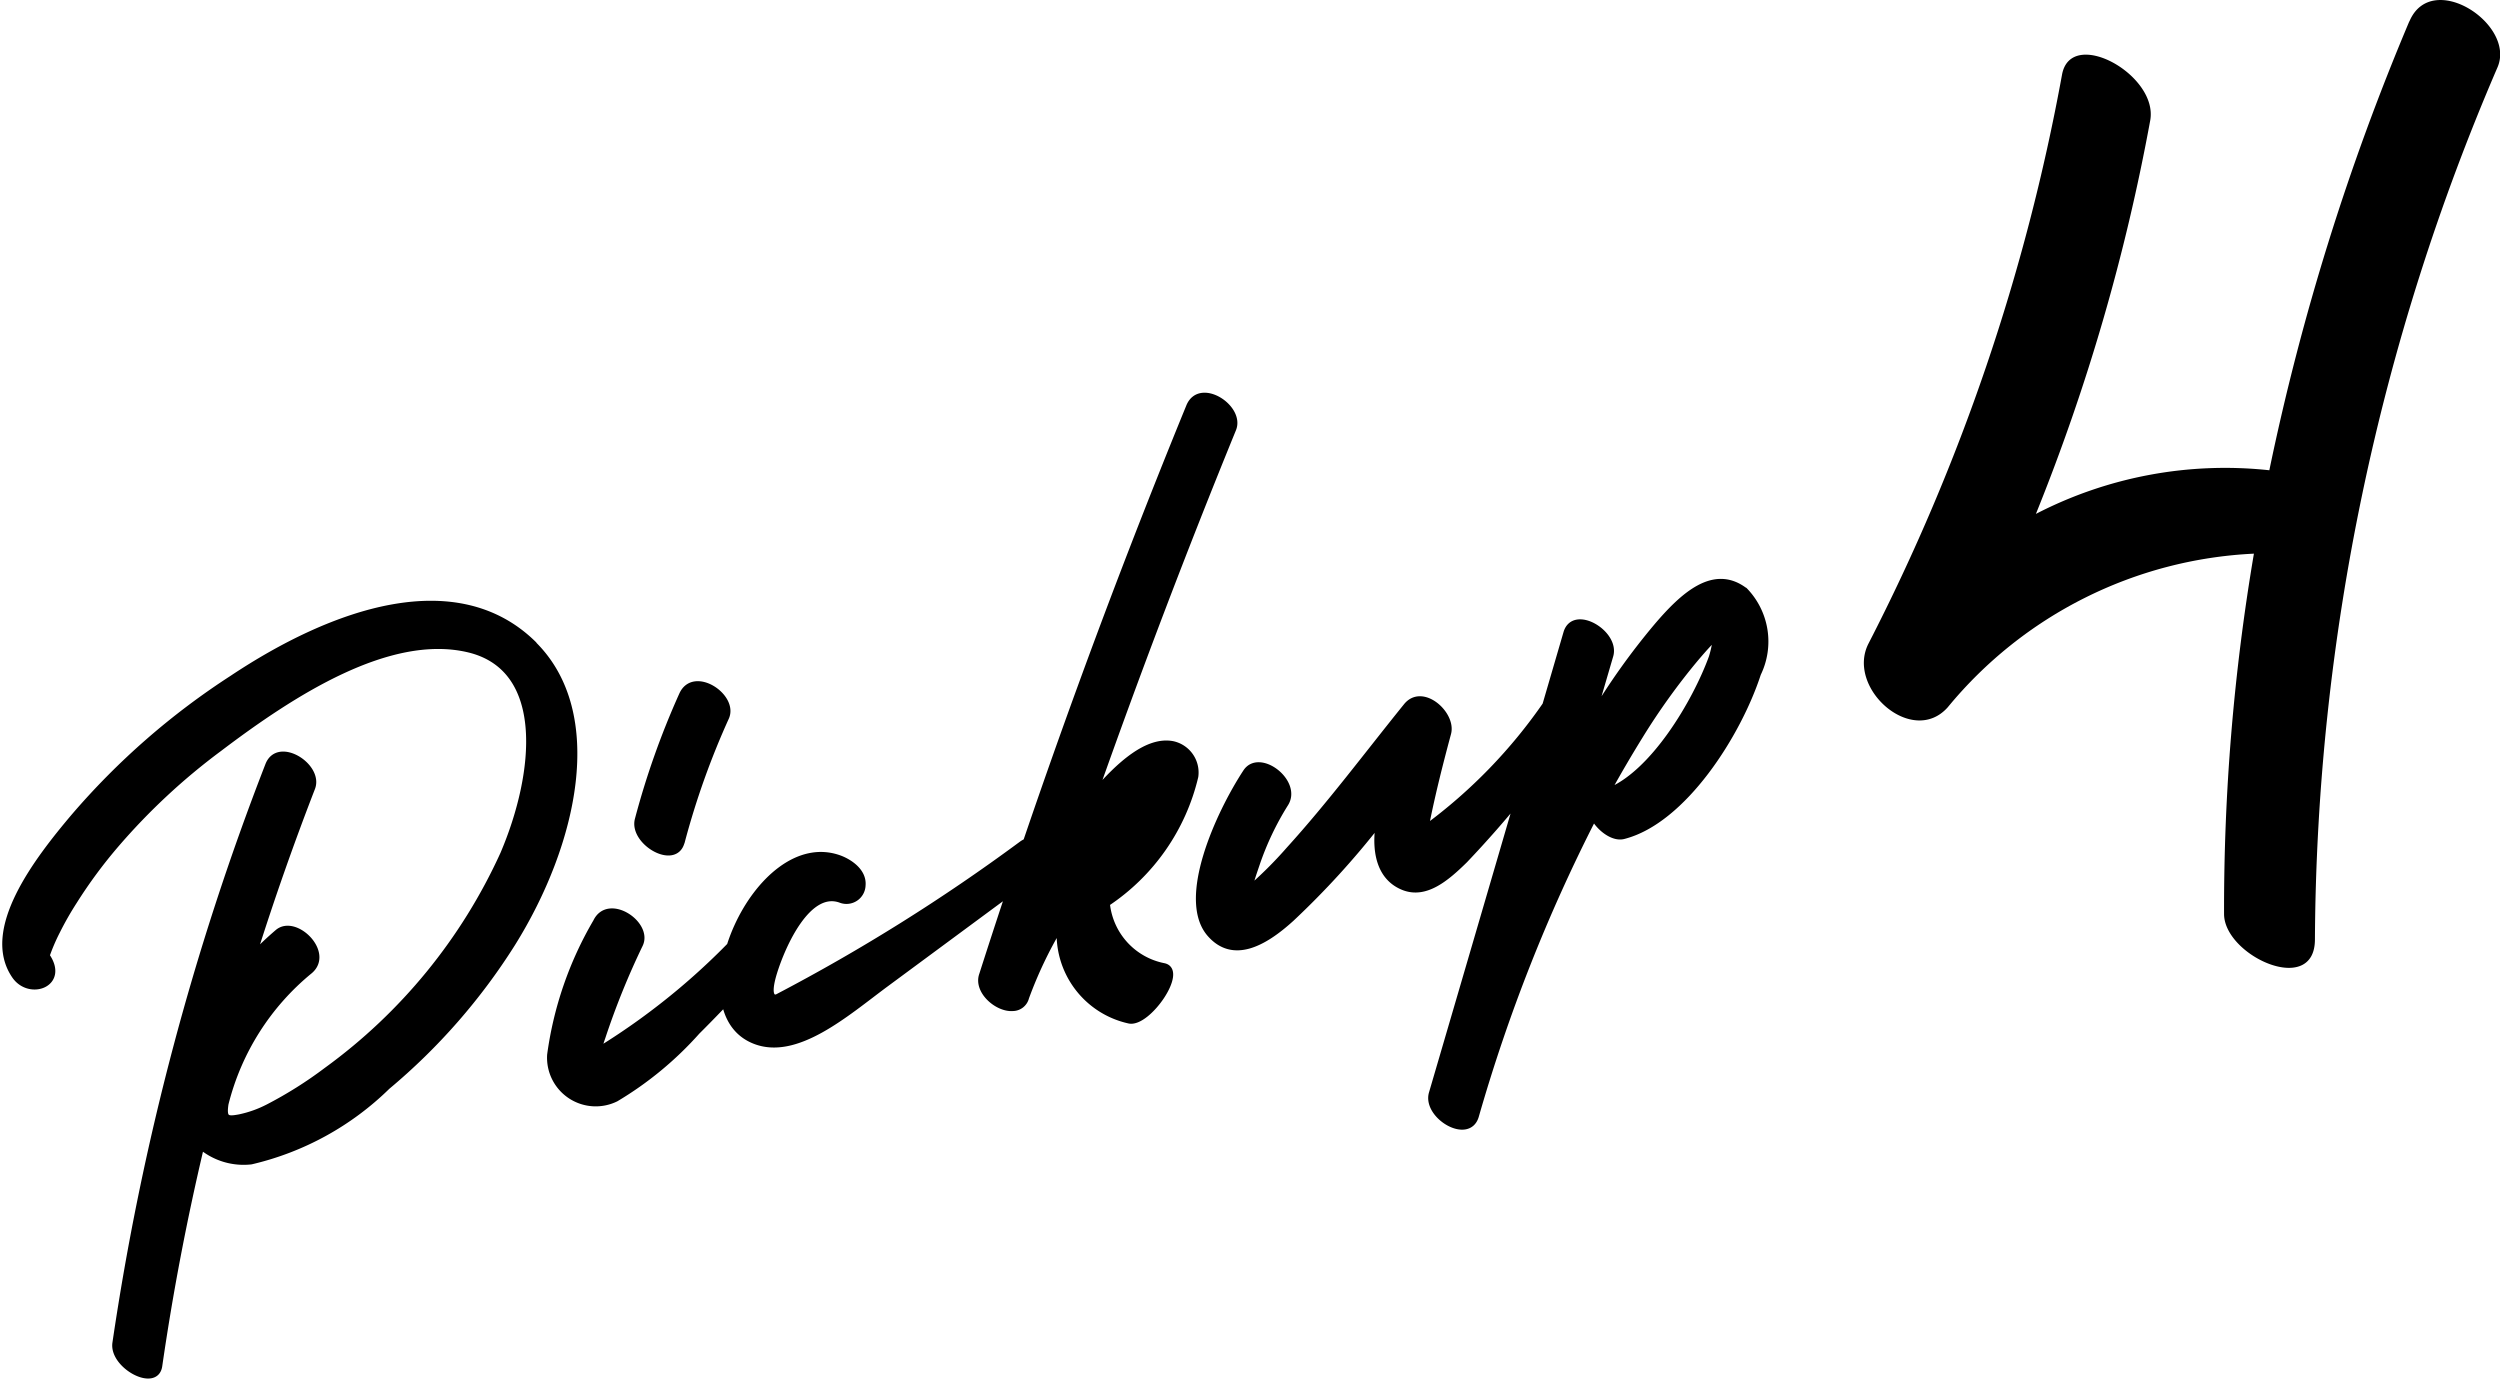
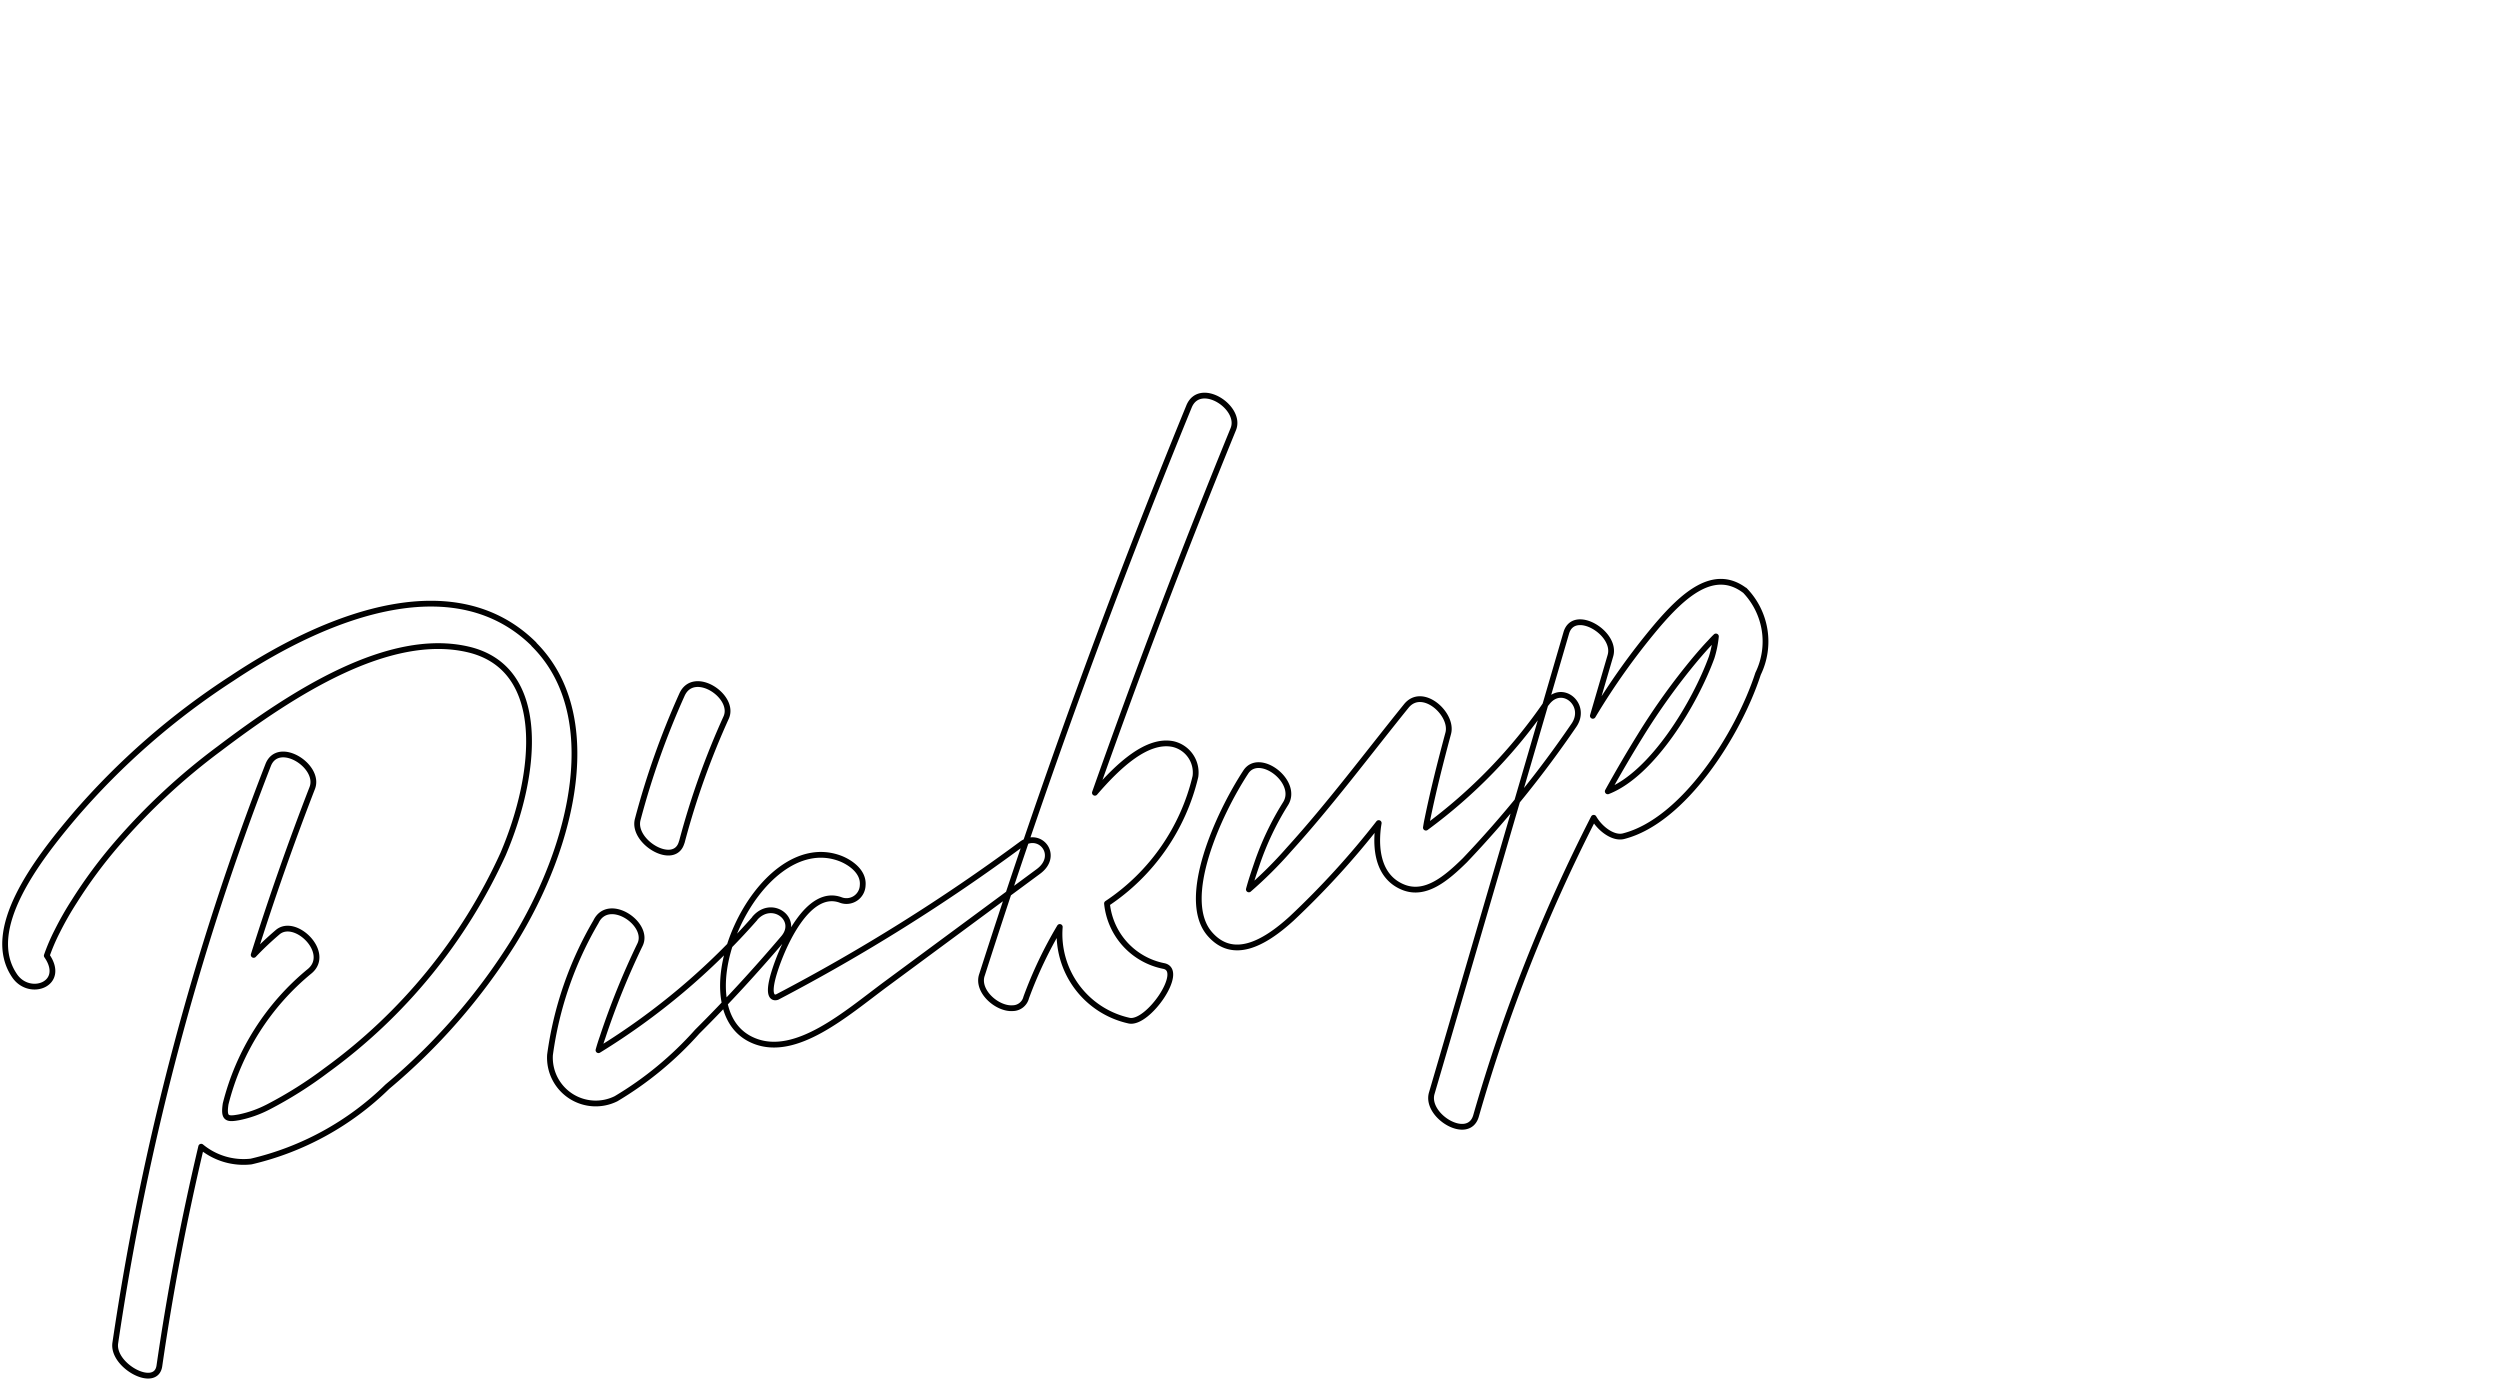
<svg xmlns="http://www.w3.org/2000/svg" id="グループ_4565" data-name="グループ 4565" width="61.572" height="34.008" viewBox="0 0 61.572 34.008">
  <defs>
    <clipPath id="clip-path">
      <rect id="長方形_82" data-name="長方形 82" width="61.572" height="34.008" fill="none" />
    </clipPath>
  </defs>
  <g id="グループ_4564" data-name="グループ 4564" transform="translate(0 0)" clip-path="url(#clip-path)">
-     <path id="パス_357" data-name="パス 357" d="M38.975.527a59.446,59.446,0,0,0-3.447,11.055,10.143,10.143,0,0,0-5.749,1.075,49.923,49.923,0,0,0,2.816-9.694c.2-1.123-1.957-2.311-2.173-1.123A50.42,50.42,0,0,1,25.656,15.85c-.561,1.095,1.078,2.552,1.952,1.569a10.392,10.392,0,0,1,7.54-3.783,52.274,52.274,0,0,0-.735,8.877c.005,1.03,2.245,2.049,2.238.616a54.969,54.969,0,0,1,4.5-21.479c.446-1.06-1.63-2.412-2.173-1.123" transform="translate(20.363 0)" />
-     <path id="パス_358" data-name="パス 358" d="M42.1,11.868c-.4,1.1-1.443,2.865-2.559,3.3q.386-.7.8-1.368a16.346,16.346,0,0,1,1.366-1.9c.115-.135.232-.271.356-.4.047-.052.092-.1.142-.147a2.567,2.567,0,0,1-.106.512m.809-1.653c-.758-.564-1.508.113-2.175.9a16.8,16.8,0,0,0-1.56,2.193q.216-.741.433-1.483c.162-.555-.9-1.19-1.087-.561q-1.653,5.669-3.314,11.341c-.16.557.9,1.193,1.089.563a40.894,40.894,0,0,1,2.9-7.349c.156.273.482.519.737.453,1.479-.379,2.829-2.516,3.311-4a1.812,1.812,0,0,0-.331-2.063m-4.876,2.779a12.748,12.748,0,0,1-2.971,3.068c.011-.068.022-.137.036-.2.144-.706.324-1.416.514-2.123.128-.474-.636-1.163-1.032-.674-.96,1.188-1.878,2.421-2.9,3.546a9.984,9.984,0,0,1-.978.972c.056-.212.129-.424.2-.633a7.068,7.068,0,0,1,.7-1.472c.35-.537-.642-1.3-.976-.785-.674,1.03-1.632,3.131-.886,3.988.564.647,1.319.255,2.018-.383A20.572,20.572,0,0,0,33.9,15.949l-.014.088c-.088.688.07,1.283.638,1.5.534.2,1.035-.216,1.5-.674A26.359,26.359,0,0,0,38.7,13.552c.368-.51-.289-1.066-.66-.559M29.23,5.685q-2.841,6.939-5.1,14c-.142.4.374.852.757.823a.344.344,0,0,0,.331-.262,10.325,10.325,0,0,1,.827-1.738,2.184,2.184,0,0,0,1.711,2.308c.462.093,1.38-1.237.852-1.346a1.746,1.746,0,0,1-1.4-1.54,5.186,5.186,0,0,0,2.178-3.127.718.718,0,0,0-.555-.8c-.634-.126-1.335.519-1.921,1.2Q28.5,10.7,30.319,6.246c.216-.532-.823-1.206-1.089-.561M25.1,16.469a45.911,45.911,0,0,1-6.015,3.765c-.079.029-.264.023-.074-.6.212-.687.836-2.081,1.634-1.792a.4.4,0,0,0,.546-.359c.032-.35-.332-.582-.57-.669-2.035-.74-4,3.735-2.1,4.5,1.032.417,2.265-.674,3.237-1.395l3.763-2.78c.534-.4.04-1.012-.419-.672m-8.364-.05a19.494,19.494,0,0,1,1.093-3.07c.234-.521-.8-1.206-1.089-.561a19.778,19.778,0,0,0-1.089,3.07c-.149.559.92,1.183,1.086.561m1.8,1.878a16.9,16.9,0,0,1-3.852,3.246c.029-.106.063-.212.1-.318a18.836,18.836,0,0,1,.924-2.283c.246-.514-.78-1.2-1.086-.563a8.823,8.823,0,0,0-1.132,3.28,1.128,1.128,0,0,0,1.625,1.08,8.5,8.5,0,0,0,2-1.652c.739-.735,1.45-1.511,2.133-2.315.392-.462-.289-.967-.706-.476m-5.44-6.752c-1.9-1.88-4.939-.825-7.437.839a18.033,18.033,0,0,0-3.893,3.4C.851,16.866-.473,18.584.307,19.715c.368.532,1.274.2.789-.5a4.7,4.7,0,0,1,.257-.6,7.767,7.767,0,0,1,.422-.74,11.8,11.8,0,0,1,1.035-1.4A15.642,15.642,0,0,1,5.341,14.12c1.826-1.384,4.182-2.9,6.13-2.448,1.973.458,1.713,3.05.864,5.04a13.468,13.468,0,0,1-4.348,5.323,10.058,10.058,0,0,1-1.441.908,2.766,2.766,0,0,1-.7.25c-.309.058-.4.043-.345-.327a6.16,6.16,0,0,1,2.079-3.276c.523-.453-.368-1.323-.8-.951-.2.171-.4.358-.588.557q.65-2.065,1.443-4.112c.207-.539-.839-1.2-1.087-.563A65.685,65.685,0,0,0,2.783,28.757c-.079.559,1,1.141,1.086.563q.391-2.7,1.03-5.4a1.64,1.64,0,0,0,1.229.365,7.1,7.1,0,0,0,3.357-1.844,15.025,15.025,0,0,0,3.081-3.523c1.531-2.453,2.248-5.66.523-7.369" transform="translate(0.056 4.322)" />
    <path id="パス_359" data-name="パス 359" d="M42.1,11.868c-.4,1.1-1.443,2.865-2.559,3.3q.386-.7.8-1.368a16.346,16.346,0,0,1,1.366-1.9c.115-.135.232-.271.356-.4.047-.052.092-.1.142-.147A2.567,2.567,0,0,1,42.1,11.868Zm.809-1.653c-.758-.564-1.508.113-2.175.9a16.8,16.8,0,0,0-1.56,2.193q.216-.741.433-1.483c.162-.555-.9-1.19-1.087-.561q-1.653,5.669-3.314,11.341c-.16.557.9,1.193,1.089.563a40.894,40.894,0,0,1,2.9-7.349c.156.273.482.519.737.453,1.479-.379,2.829-2.516,3.311-4A1.812,1.812,0,0,0,42.913,10.214Zm-4.876,2.779a12.748,12.748,0,0,1-2.971,3.068c.011-.068.022-.137.036-.2.144-.706.324-1.416.514-2.123.128-.474-.636-1.163-1.032-.674-.96,1.188-1.878,2.421-2.9,3.546a9.984,9.984,0,0,1-.978.972c.056-.212.129-.424.2-.633a7.068,7.068,0,0,1,.7-1.472c.35-.537-.642-1.3-.976-.785-.674,1.03-1.632,3.131-.886,3.988.564.647,1.319.255,2.018-.383A20.572,20.572,0,0,0,33.9,15.949l-.014.088c-.088.688.07,1.283.638,1.5.534.2,1.035-.216,1.5-.674A26.359,26.359,0,0,0,38.7,13.552C39.065,13.041,38.407,12.486,38.037,12.993ZM29.23,5.685q-2.841,6.939-5.1,14c-.142.4.374.852.757.823a.344.344,0,0,0,.331-.262,10.325,10.325,0,0,1,.827-1.738,2.184,2.184,0,0,0,1.711,2.308c.462.093,1.38-1.237.852-1.346a1.746,1.746,0,0,1-1.4-1.54,5.186,5.186,0,0,0,2.178-3.127.718.718,0,0,0-.555-.8c-.634-.126-1.335.519-1.921,1.2Q28.5,10.7,30.319,6.246C30.535,5.714,29.5,5.04,29.23,5.685ZM25.1,16.469a45.911,45.911,0,0,1-6.015,3.765c-.079.029-.264.023-.074-.6.212-.687.836-2.081,1.634-1.792a.4.4,0,0,0,.546-.359c.032-.35-.332-.582-.57-.669-2.035-.74-4,3.735-2.1,4.5,1.032.417,2.265-.674,3.237-1.395l3.763-2.78C26.051,16.746,25.557,16.129,25.1,16.469Zm-8.364-.05a19.494,19.494,0,0,1,1.093-3.07c.234-.521-.8-1.206-1.089-.561a19.778,19.778,0,0,0-1.089,3.07C15.5,16.417,16.568,17.04,16.734,16.418Zm1.8,1.878a16.9,16.9,0,0,1-3.852,3.246c.029-.106.063-.212.1-.318a18.836,18.836,0,0,1,.924-2.283c.246-.514-.78-1.2-1.086-.563a8.823,8.823,0,0,0-1.132,3.28,1.128,1.128,0,0,0,1.625,1.08,8.5,8.5,0,0,0,2-1.652c.739-.735,1.45-1.511,2.133-2.315C19.627,18.311,18.946,17.806,18.529,18.3Zm-5.44-6.752c-1.9-1.88-4.939-.825-7.437.839a18.033,18.033,0,0,0-3.893,3.4C.851,16.866-.473,18.584.307,19.715c.368.532,1.274.2.789-.5a4.7,4.7,0,0,1,.257-.6,7.767,7.767,0,0,1,.422-.74,11.8,11.8,0,0,1,1.035-1.4A15.642,15.642,0,0,1,5.341,14.12c1.826-1.384,4.182-2.9,6.13-2.448,1.973.458,1.713,3.05.864,5.04a13.468,13.468,0,0,1-4.348,5.323,10.058,10.058,0,0,1-1.441.908,2.766,2.766,0,0,1-.7.25c-.309.058-.4.043-.345-.327a6.16,6.16,0,0,1,2.079-3.276c.523-.453-.368-1.323-.8-.951-.2.171-.4.358-.588.557q.65-2.065,1.443-4.112c.207-.539-.839-1.2-1.087-.563A65.685,65.685,0,0,0,2.783,28.757c-.079.559,1,1.141,1.086.563q.391-2.7,1.03-5.4a1.64,1.64,0,0,0,1.229.365,7.1,7.1,0,0,0,3.357-1.844,15.025,15.025,0,0,0,3.081-3.523C14.1,16.46,14.814,13.253,13.089,11.544Z" transform="translate(0.056 4.322)" fill="none" stroke="#000" stroke-linejoin="round" stroke-width="0.142" />
  </g>
</svg>